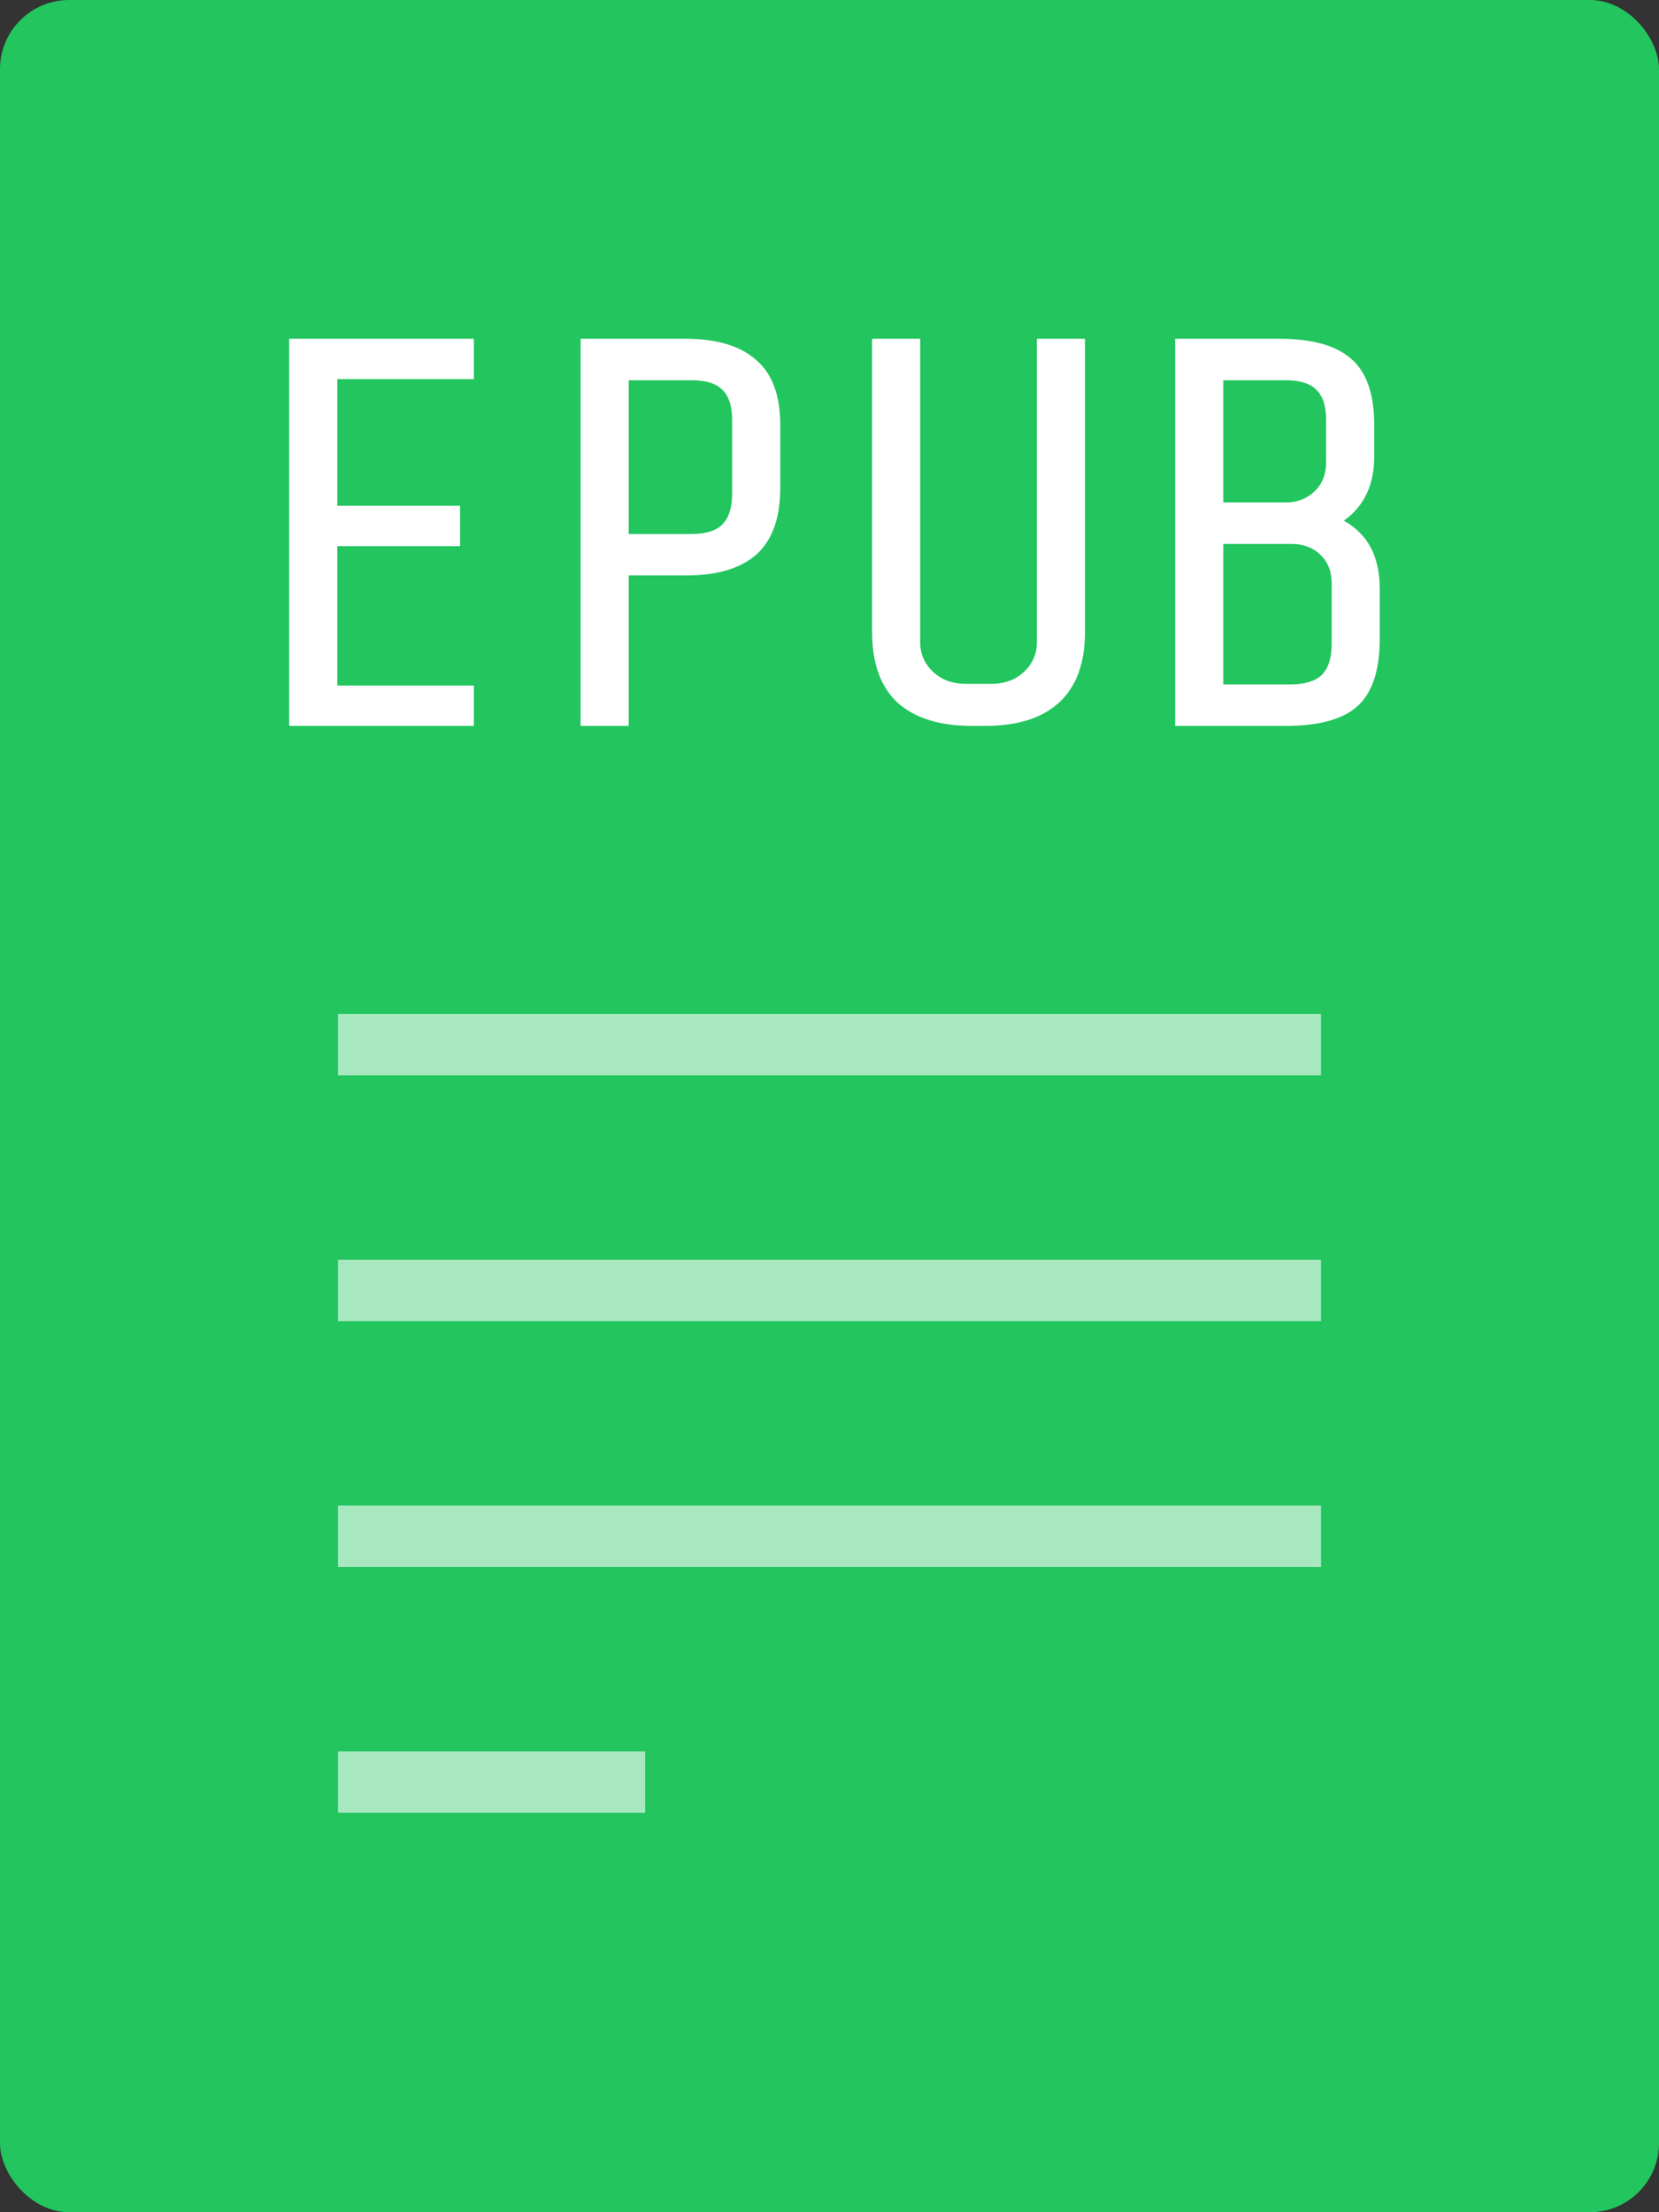
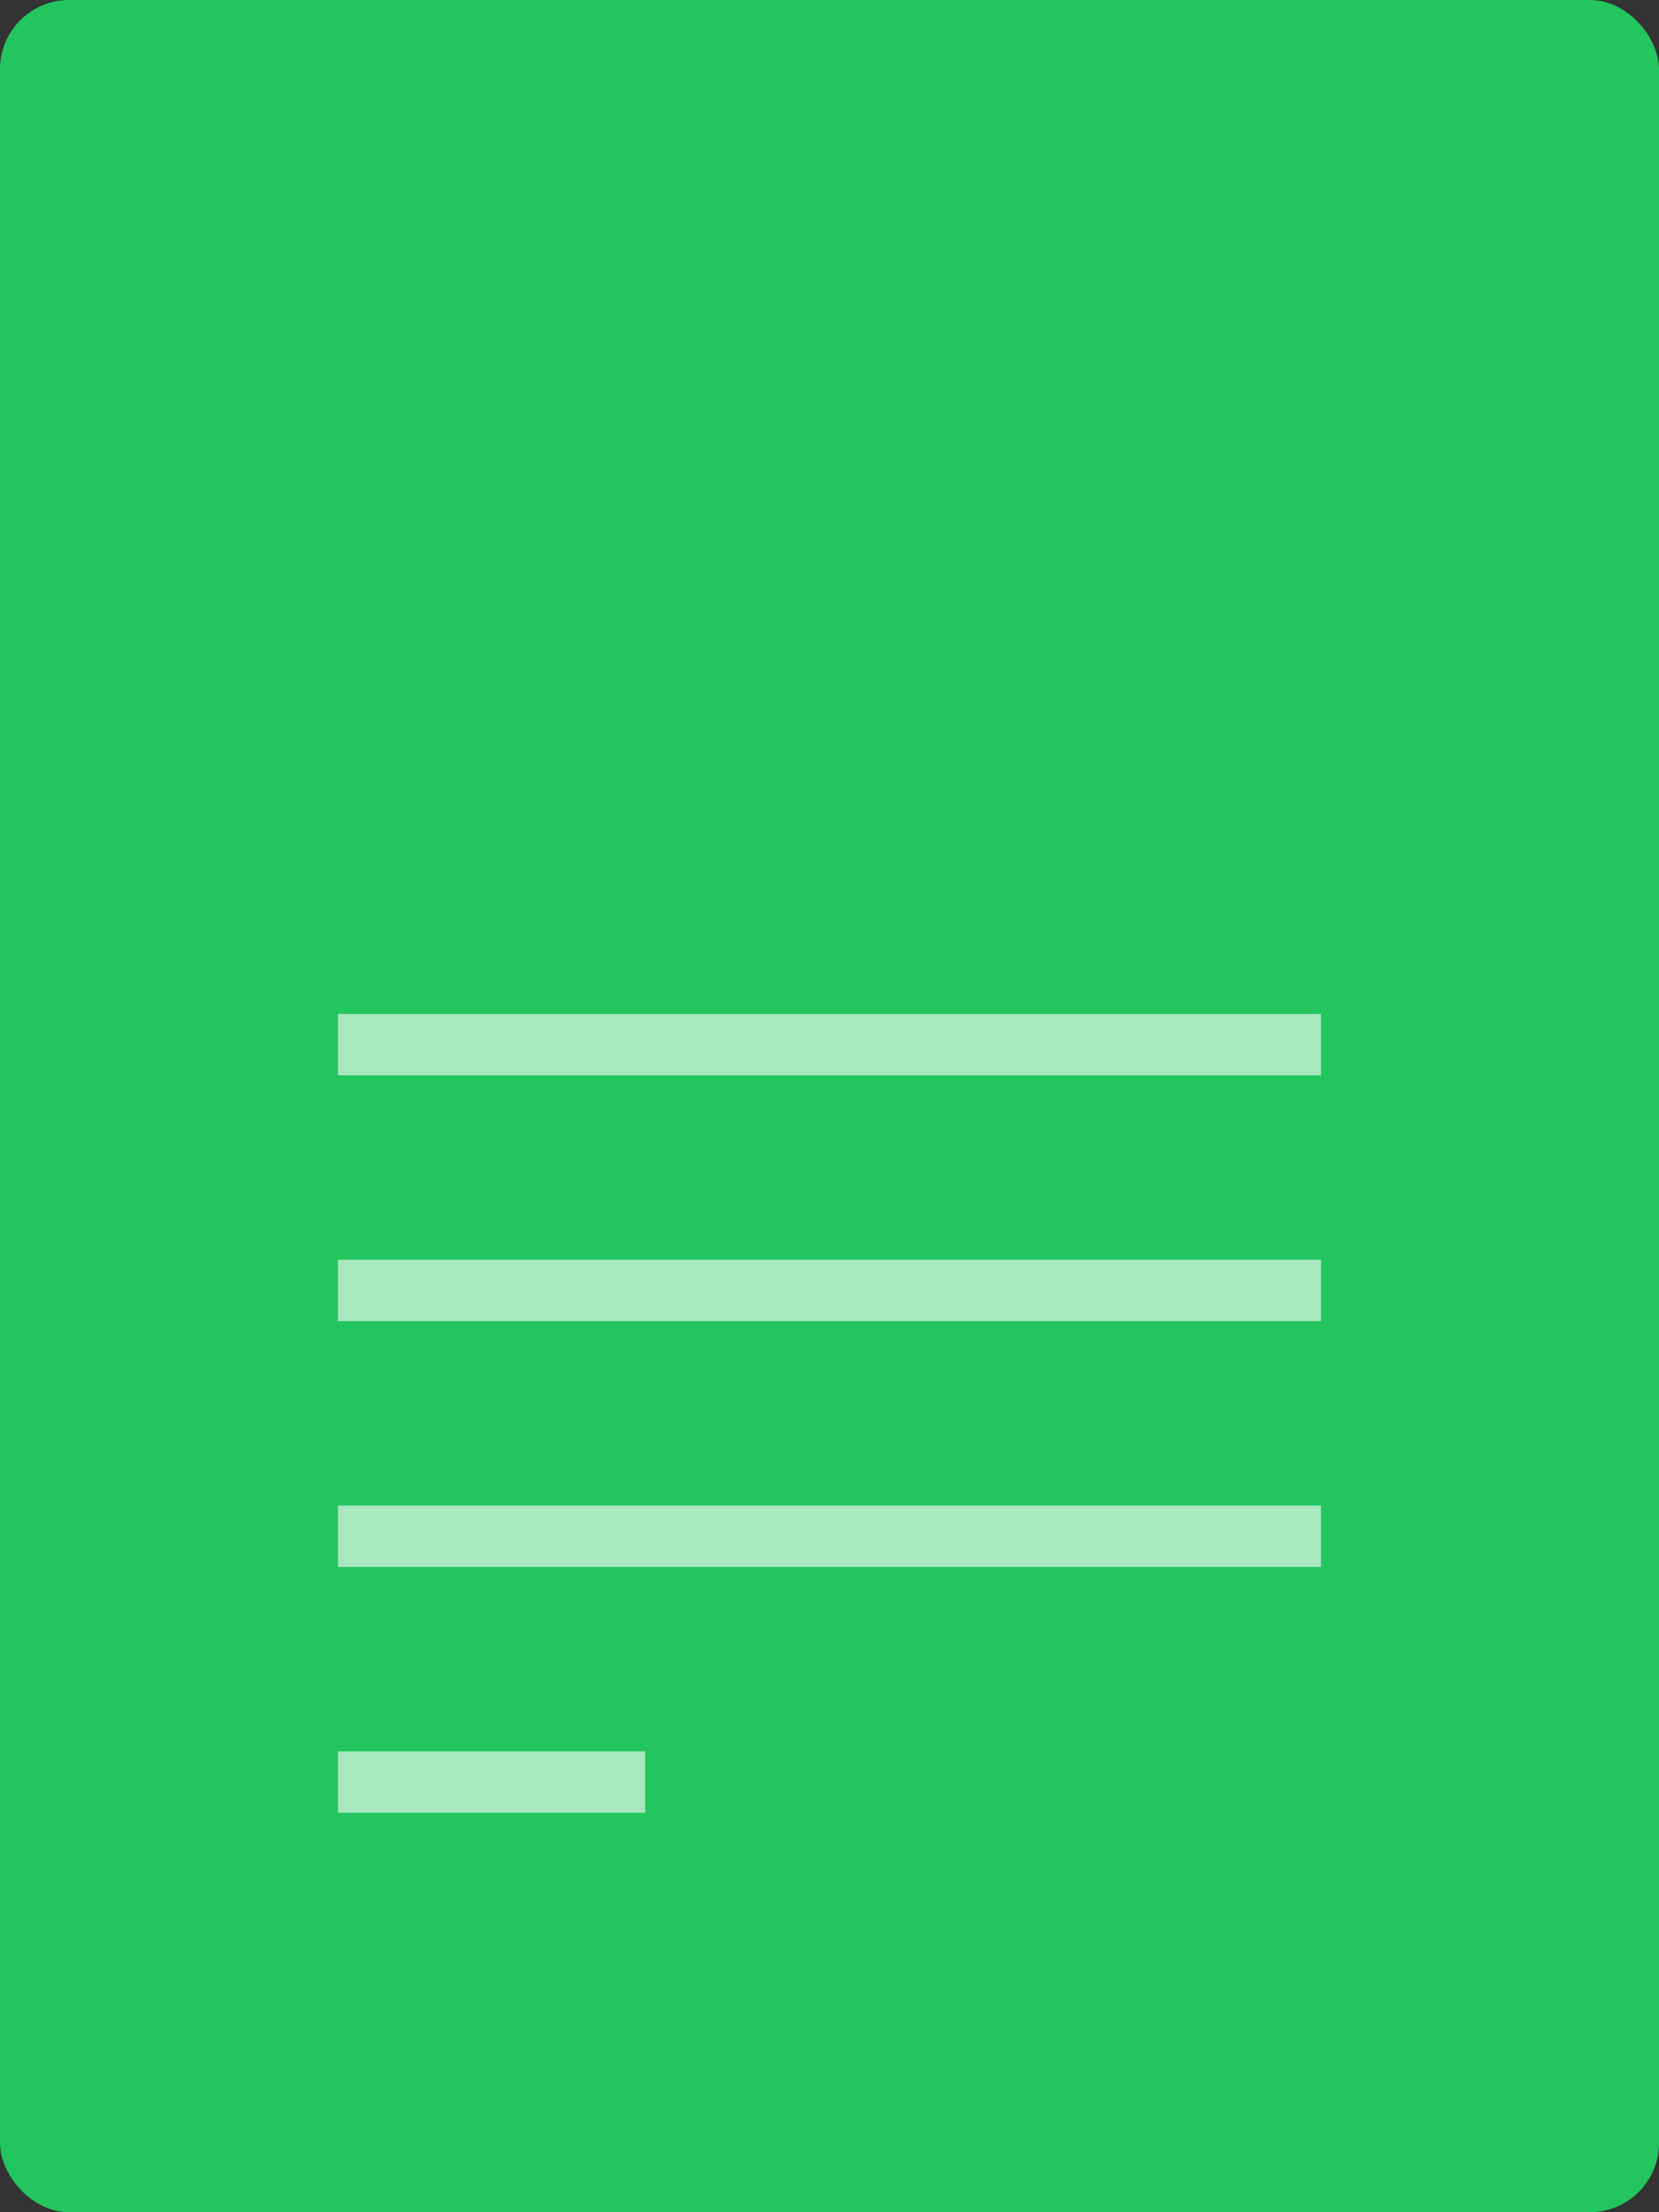
<svg xmlns="http://www.w3.org/2000/svg" width="48" height="64" viewBox="0 0 48 64" fill="none">
  <rect x="0" y="0" width="48" height="64" fill="#333333" stroke="none" />
  <rect width="48" height="64" rx="2" fill="#22C55E" />
-   <path d="M13.711 9.8V10.968H9.759V14.632H13.311V15.8H9.759V19.832H13.711V21H8.367V9.8H13.711ZM22.575 14.12C22.575 14.984 22.346 15.624 21.887 16.04C21.429 16.445 20.751 16.648 19.855 16.648H18.191V21H16.799V9.8H19.823C20.73 9.8 21.413 10.003 21.871 10.408C22.341 10.803 22.575 11.432 22.575 12.296V14.12ZM21.183 12.152C21.183 11.747 21.087 11.453 20.895 11.272C20.714 11.091 20.421 11 20.015 11H18.191V15.448H20.015C20.421 15.448 20.714 15.357 20.895 15.176C21.087 14.984 21.183 14.685 21.183 14.28V12.152ZM31.392 18.28C31.392 19.187 31.141 19.869 30.64 20.328C30.149 20.776 29.44 21 28.512 21H28.112C27.184 21 26.469 20.776 25.968 20.328C25.477 19.869 25.232 19.187 25.232 18.28V9.8H26.624V18.584C26.624 18.915 26.747 19.197 26.992 19.432C27.237 19.667 27.557 19.784 27.952 19.784H28.672C29.067 19.784 29.387 19.667 29.632 19.432C29.877 19.197 30 18.915 30 18.584V9.8H31.392V18.28ZM39.921 18.472C39.921 19.389 39.707 20.04 39.281 20.424C38.865 20.808 38.171 21 37.201 21H34.001V9.8H37.009C37.958 9.8 38.651 9.992 39.089 10.376C39.537 10.76 39.761 11.4 39.761 12.296V13.208C39.761 14.029 39.467 14.648 38.881 15.064C39.574 15.448 39.921 16.104 39.921 17.032V18.472ZM38.369 12.152C38.369 11.747 38.273 11.453 38.081 11.272C37.899 11.091 37.606 11 37.201 11H35.393V14.536H37.201C37.531 14.536 37.809 14.429 38.033 14.216C38.257 14.003 38.369 13.72 38.369 13.368V12.152ZM38.529 16.888C38.529 16.536 38.422 16.259 38.209 16.056C37.995 15.843 37.713 15.736 37.361 15.736H35.393V19.8H37.345C37.75 19.8 38.049 19.709 38.241 19.528C38.433 19.336 38.529 19.037 38.529 18.632V16.888Z" fill="white" />
  <path opacity="0.6" fill-rule="evenodd" clip-rule="evenodd" d="M9.778 31.111H38.222V29.333H9.778V31.111ZM9.778 38.222H38.222V36.444H9.778V38.222ZM38.222 45.333H9.778V43.556H38.222V45.333ZM9.778 52.444H18.667V50.667H9.778V52.444Z" fill="white" />
</svg>